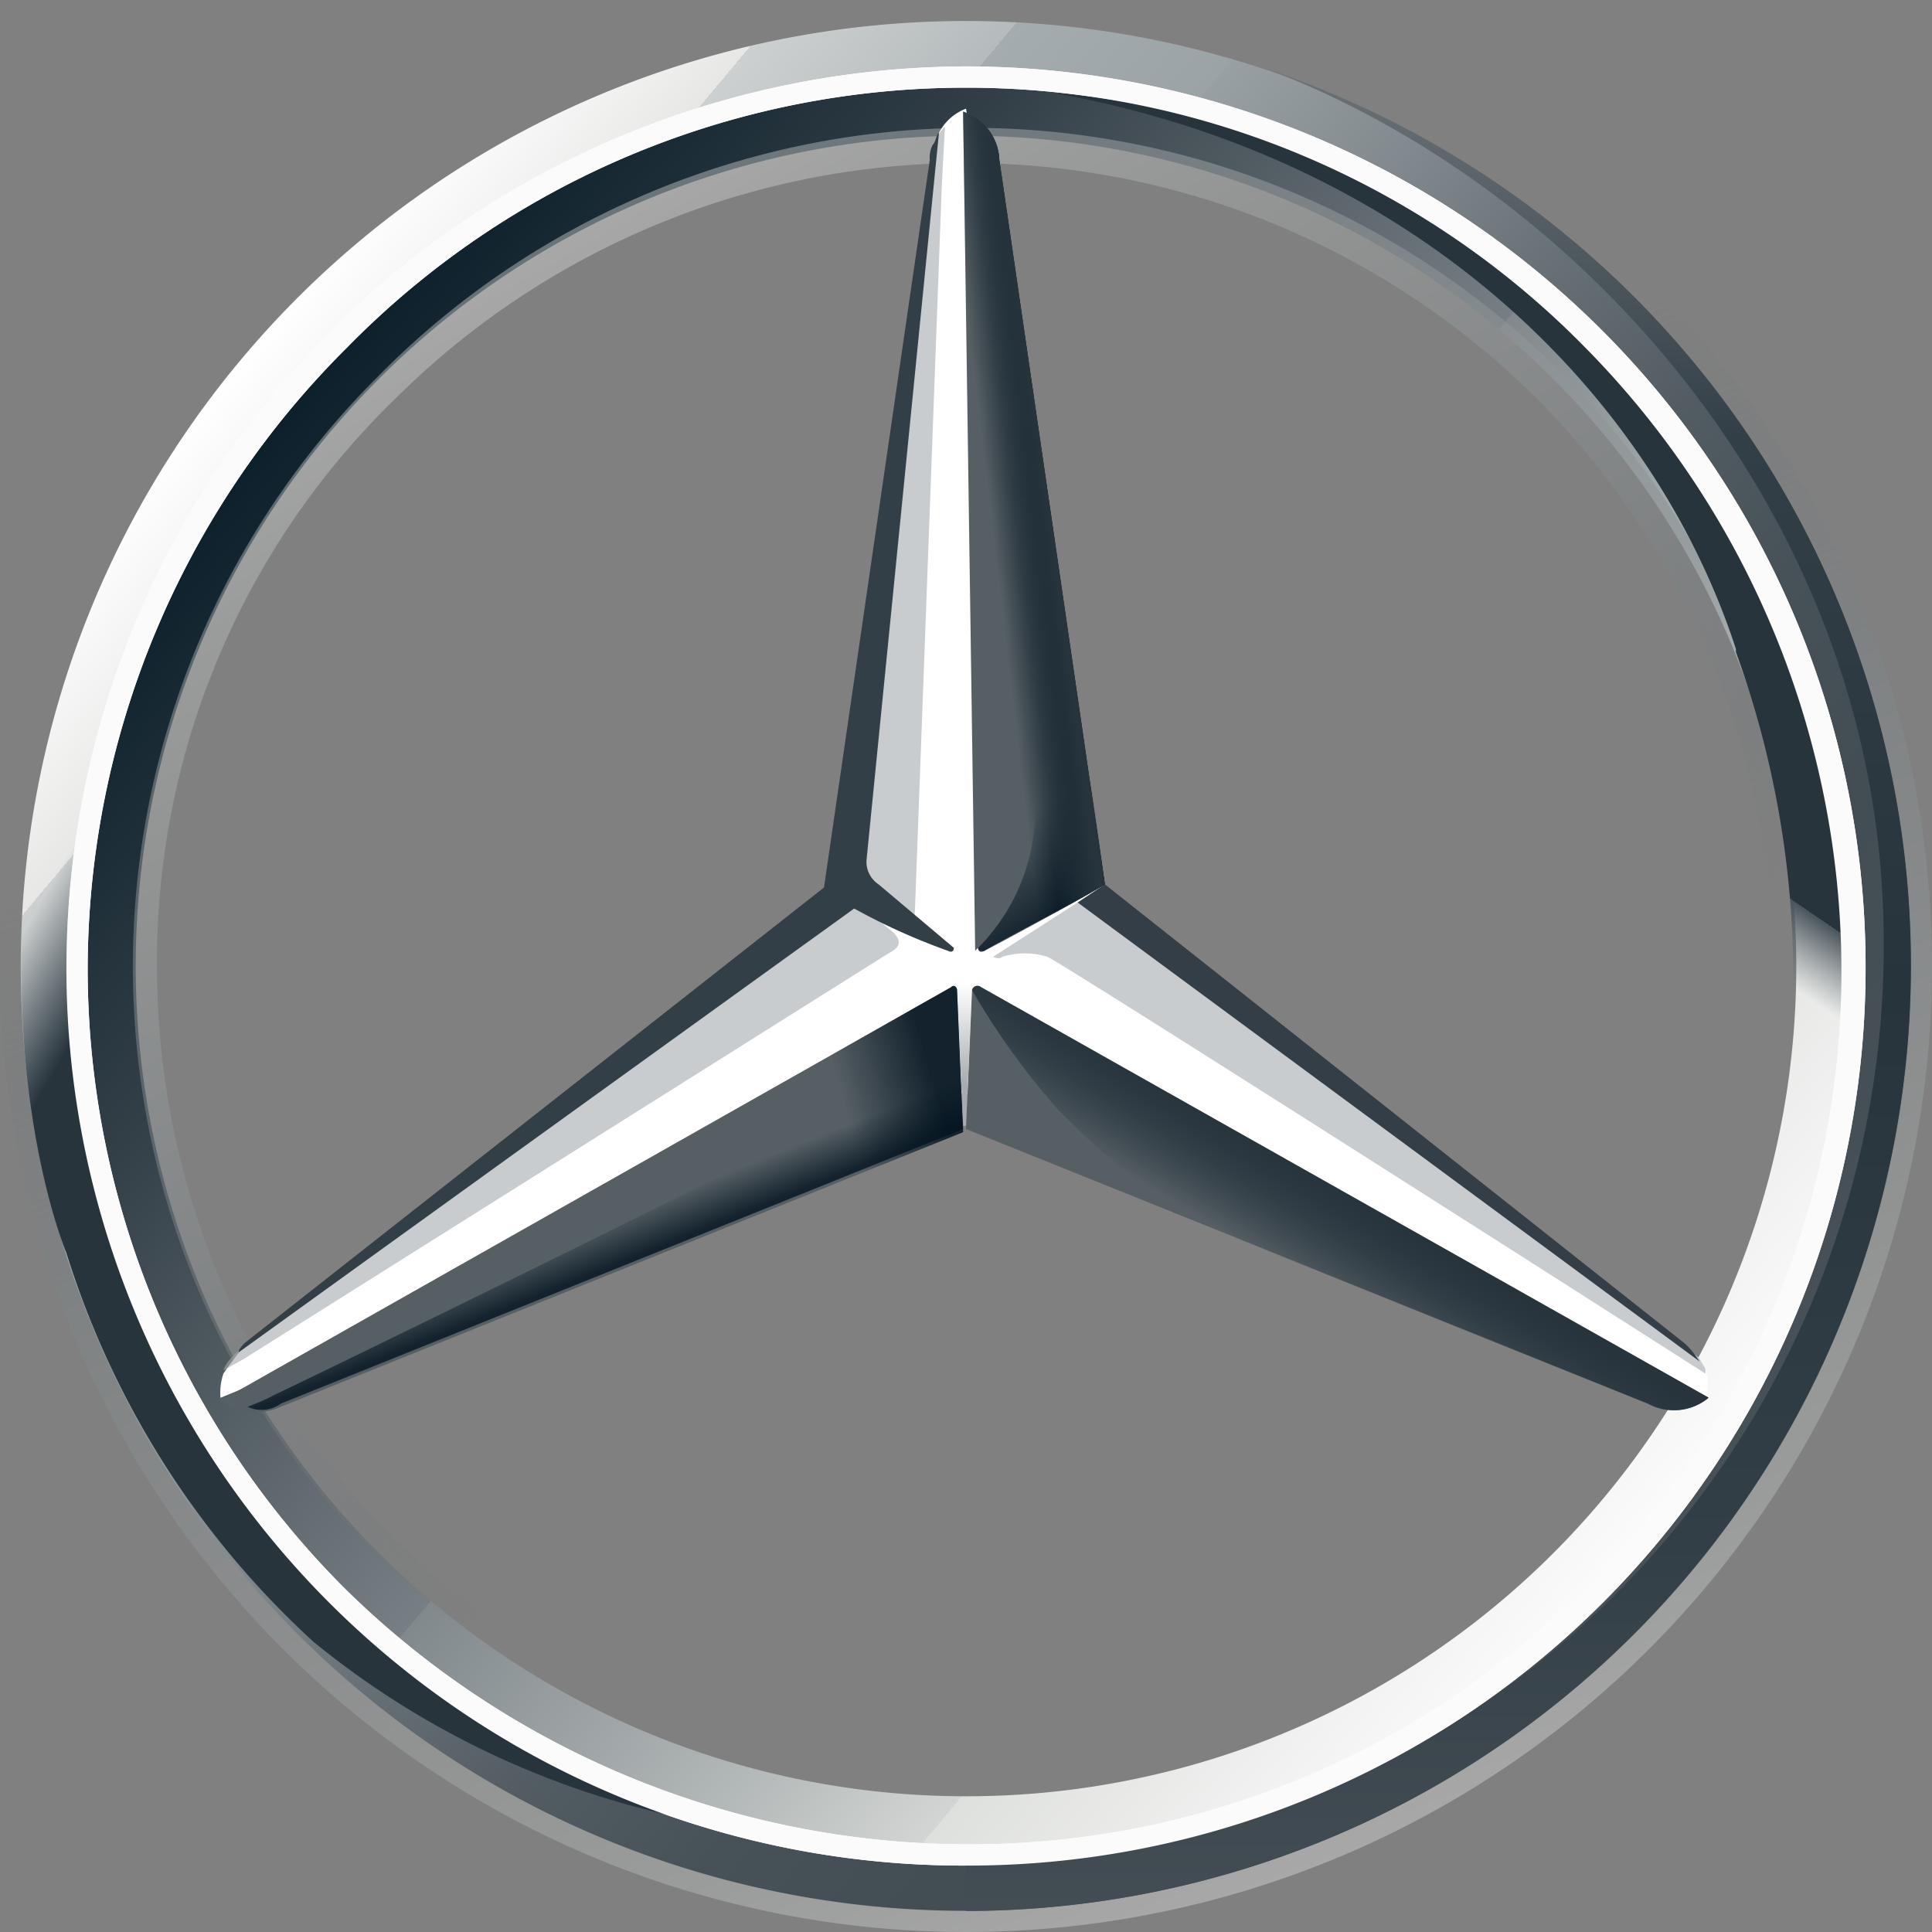
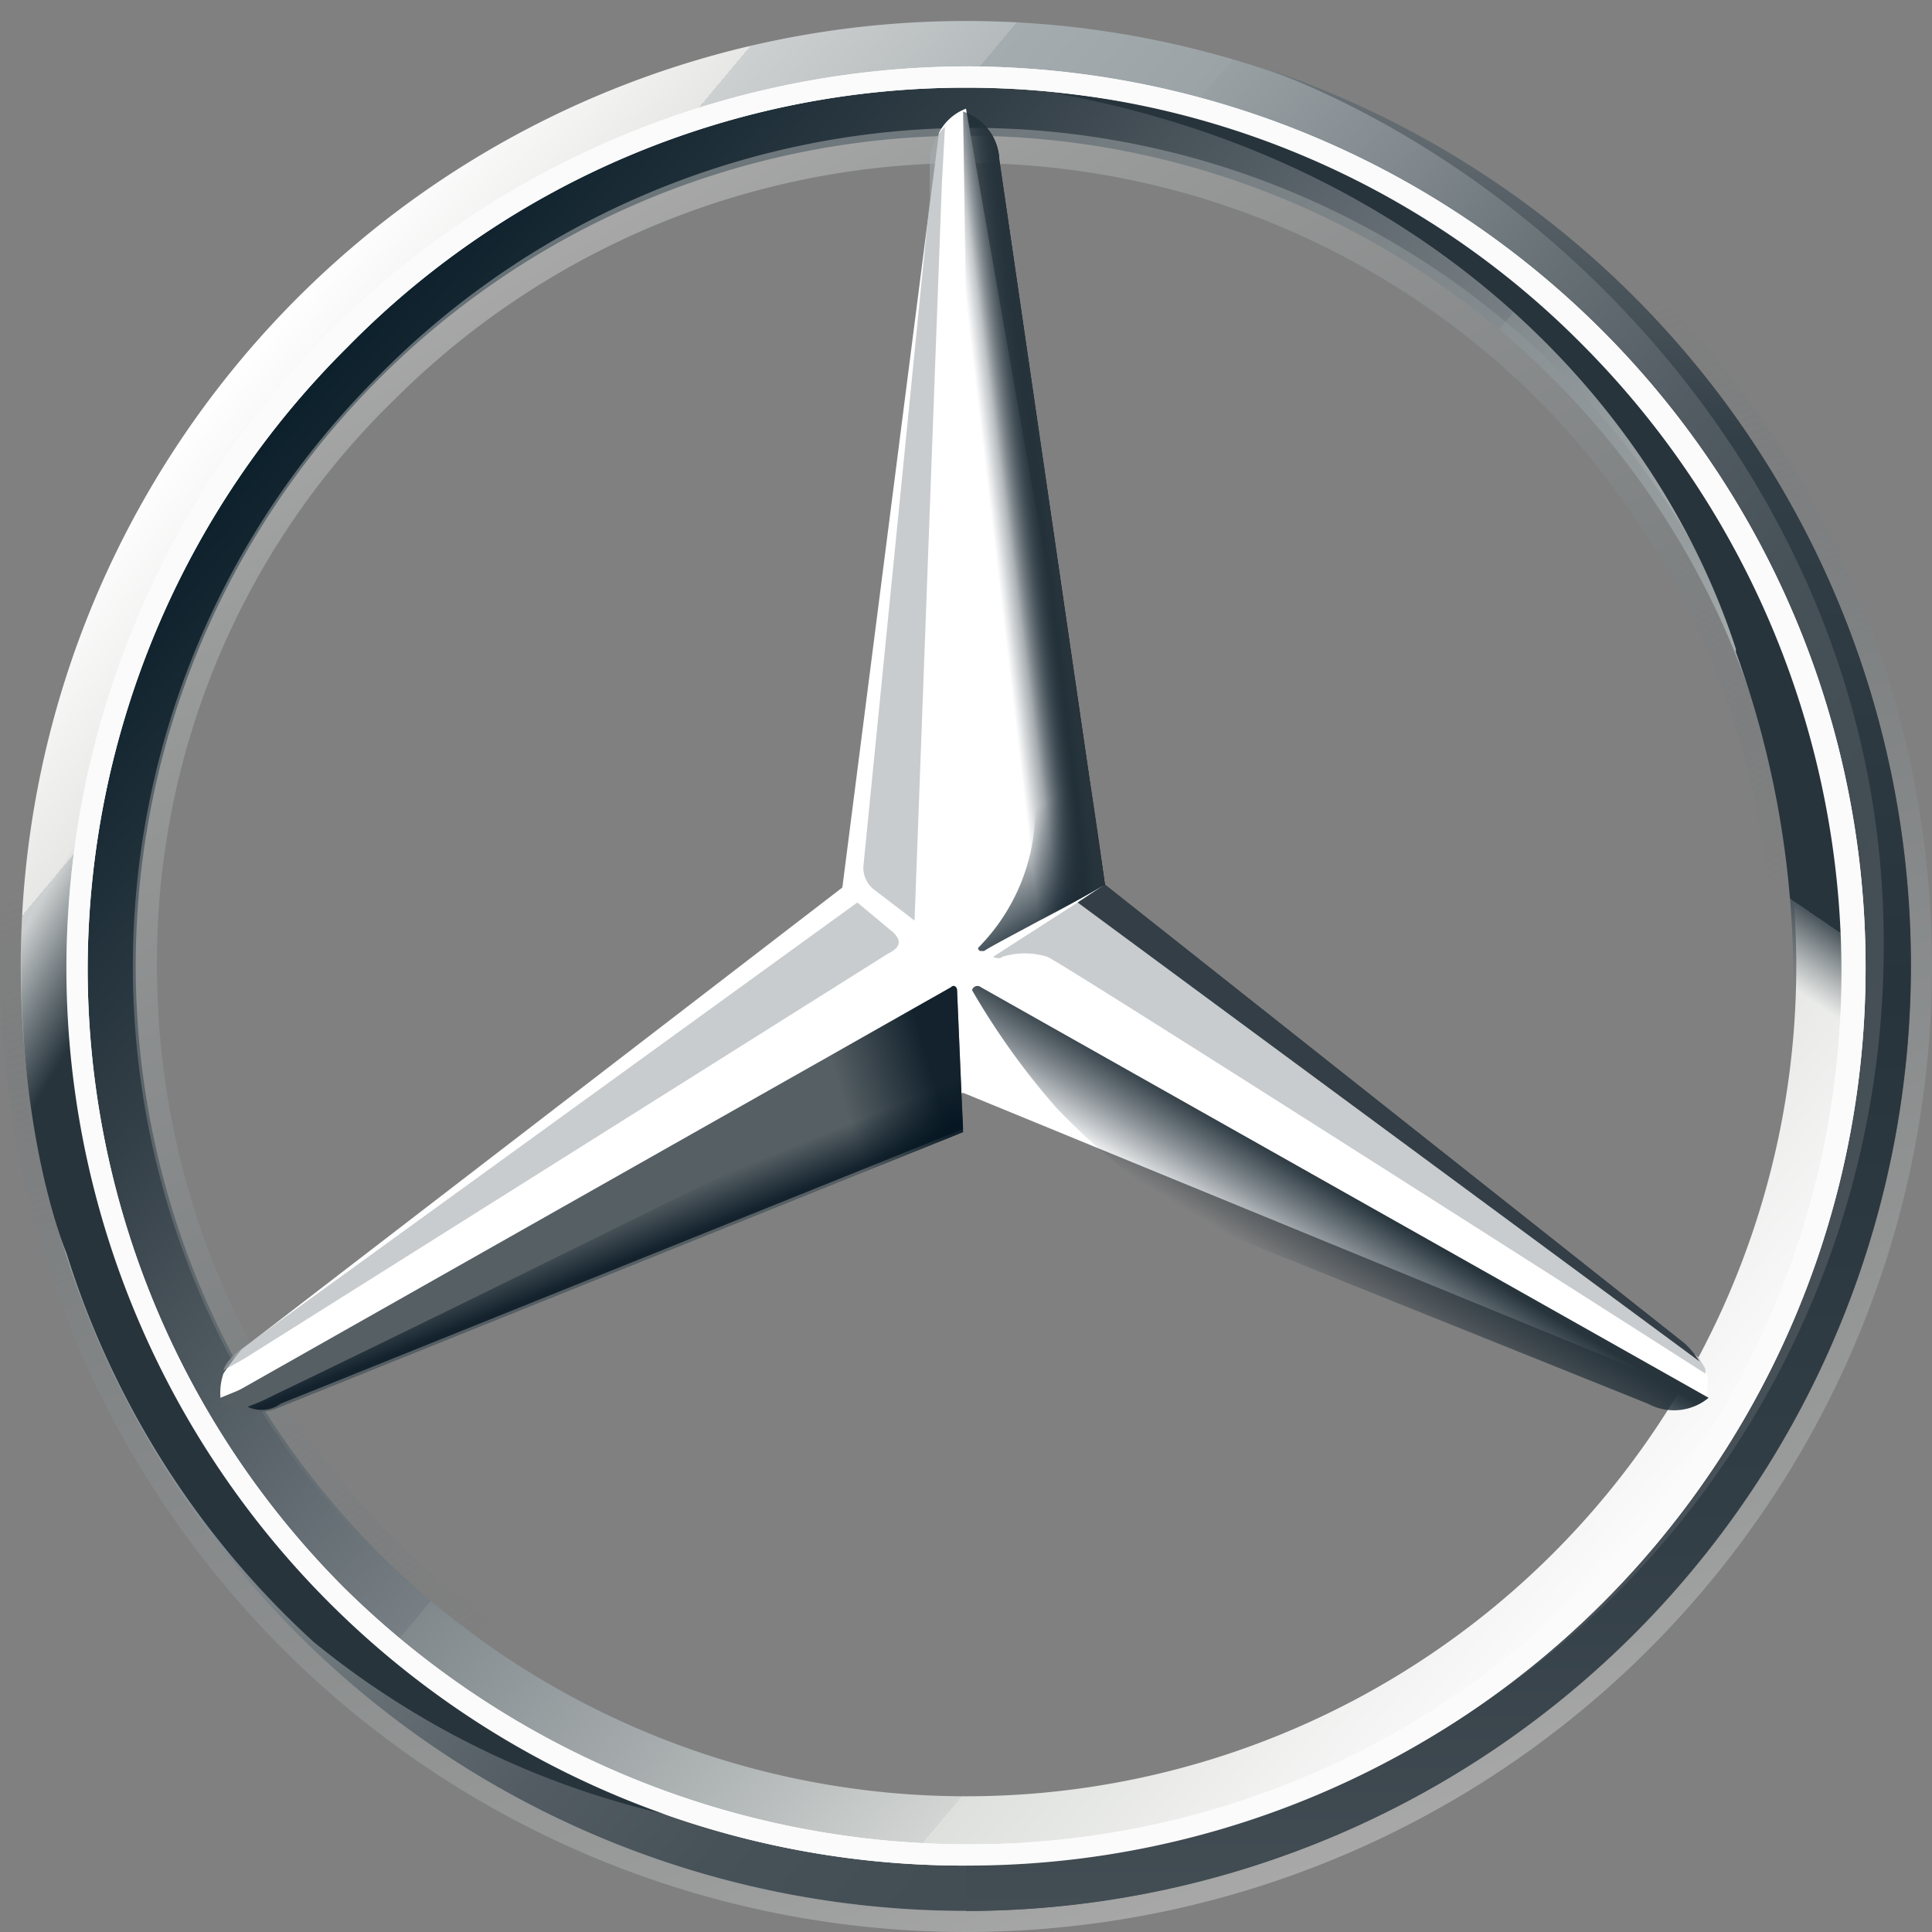
<svg xmlns="http://www.w3.org/2000/svg" xmlns:xlink="http://www.w3.org/1999/xlink" viewBox="0 0 80 80">
  <rect x="0" y="0" width="80" height="80" fill="#808080" stroke="none" />
  <defs>
    <style>.cls-1{fill:url(#Unbenannter_Verlauf_27);}.cls-2{fill:url(#Unbenannter_Verlauf_26);}.cls-12,.cls-3,.cls-5{isolation:isolate;}.cls-3,.cls-5{opacity:0.4;}.cls-3{fill:url(#Unbenannter_Verlauf_25);}.cls-4{fill:#fff;}.cls-5{fill:url(#Unbenannter_Verlauf_25-2);}.cls-6{fill:#565f64;}.cls-7{fill:url(#Unbenannter_Verlauf_24);}.cls-8{fill:#a4aaae;fill-opacity:0.6;}.cls-9{fill:#333e46;}.cls-10{fill:url(#Unbenannter_Verlauf_23);}.cls-11{fill-opacity:0.8;fill:url(#Unbenannter_Verlauf_22);}.cls-12{opacity:0.8;fill:url(#Unbenannter_Verlauf_21);}.cls-13{fill:url(#Unbenannter_Verlauf_20);}.cls-14{fill:url(#Unbenannter_Verlauf_19);}.cls-15{fill:url(#Unbenannter_Verlauf_18);}.cls-16{fill:url(#Unbenannter_Verlauf_17);}.cls-17{fill:url(#Unbenannter_Verlauf_16);}.cls-18{fill:url(#Unbenannter_Verlauf_16-2);}.cls-19{fill:url(#Unbenannter_Verlauf_15);}.cls-20{fill:#fbfbfb;}.cls-21{fill:#333f47;}</style>
    <linearGradient gradientUnits="userSpaceOnUse" gradientTransform="matrix(1, 0, 0, -1, 0, 415.79)" y2="350.66" x2="70" y1="400.91" x1="10" id="Unbenannter_Verlauf_27">
      <stop stop-color="#fff" offset="0" />
      <stop stop-color="#e7e8e6" offset="0.1" />
      <stop stop-color="#cdd0d0" offset="0.1" />
      <stop stop-color="#b5bbbd" offset="0.2" />
      <stop stop-color="#a5acaf" offset="0.2" />
      <stop stop-color="#9ba3a7" offset="0.3" />
      <stop stop-color="#98a0a4" offset="0.3" />
      <stop stop-color="#828a8f" offset="0.4" />
      <stop stop-color="#667075" offset="0.5" />
      <stop stop-color="#535c63" offset="0.6" />
      <stop stop-color="#475158" offset="0.7" />
      <stop stop-color="#434d54" offset="0.8" />
      <stop stop-color="#475157" offset="1" />
    </linearGradient>
    <linearGradient gradientUnits="userSpaceOnUse" gradientTransform="matrix(1, 0, 0, -1, 0, 415.79)" y2="352.21" x2="68.09" y1="399.46" x1="11.84" id="Unbenannter_Verlauf_26">
      <stop stop-color="#0b1f2a" offset="0" />
      <stop stop-color="#333f47" offset="0.2" />
      <stop stop-color="#777f84" offset="0.5" />
      <stop stop-color="#81898d" offset="0.5" />
      <stop stop-color="#b3b8b8" offset="0.7" />
      <stop stop-color="#d2d5d3" offset="0.8" />
      <stop stop-color="#dee0dd" offset="0.8" />
      <stop stop-color="#fbfbfb" offset="1" />
    </linearGradient>
    <linearGradient gradientUnits="userSpaceOnUse" gradientTransform="matrix(-1, 0, 0, 1, 2004.88, 67.01)" y2="-64.68" x2="1978.59" y1="10.57" x1="1951.21" id="Unbenannter_Verlauf_25">
      <stop stop-color="#e1e3e1" offset="0" />
      <stop stop-color="#c1c5c4" offset="0.1" />
      <stop stop-color="#9ba1a2" offset="0.3" />
      <stop stop-color="#7d8487" offset="0.5" />
      <stop stop-opacity="0" stop-color="#687074" offset="0.7" />
      <stop stop-opacity="0" stop-color="#5b6469" offset="0.8" />
      <stop stop-opacity="0" stop-color="#576065" offset="1" />
    </linearGradient>
    <linearGradient xlink:href="#Unbenannter_Verlauf_25" gradientTransform="matrix(1, 0, 0, -1, 0, 415.79)" y2="345.91" x2="57.25" y1="405.66" x1="22.75" id="Unbenannter_Verlauf_25-2" />
    <linearGradient gradientUnits="userSpaceOnUse" gradientTransform="matrix(1, 0, 0, -1, 0, 415.79)" y2="363.05" x2="53.49" y1="366.55" x1="55.61" id="Unbenannter_Verlauf_24">
      <stop stop-color="#27343c" offset="0" />
      <stop stop-opacity="0" stop-color="#00111e" offset="1" />
    </linearGradient>
    <linearGradient gradientUnits="userSpaceOnUse" gradientTransform="matrix(1, 0, 0, -1, 0, 415.79)" y2="385.02" x2="45.98" y1="379.4" x1="49.48" id="Unbenannter_Verlauf_23">
      <stop stop-color="#02131f" offset="0.1" />
      <stop stop-opacity="0" stop-color="#02131f" offset="0.9" />
    </linearGradient>
    <linearGradient gradientUnits="userSpaceOnUse" gradientTransform="matrix(1, 0, 0, -1, 0, 415.79)" y2="368.87" x2="34.73" y1="370.37" x1="39.98" id="Unbenannter_Verlauf_22">
      <stop stop-color="#02131f" offset="0.2" />
      <stop stop-opacity="0" stop-color="#02131f" offset="0.9" />
    </linearGradient>
    <linearGradient gradientUnits="userSpaceOnUse" gradientTransform="matrix(1, 0, 0, -1, 0, 415.79)" y2="365.28" x2="25.24" y1="363.41" x1="25.99" id="Unbenannter_Verlauf_21">
      <stop stop-color="#02131f" offset="0" />
      <stop stop-color="#02131f" offset="0.1" />
      <stop stop-opacity="0" stop-color="#02131f" offset="1" />
    </linearGradient>
    <linearGradient gradientUnits="userSpaceOnUse" gradientTransform="matrix(1, 0, 0, -1, 0, 415.79)" y2="393.77" x2="40.25" y1="394.27" x1="44.5" id="Unbenannter_Verlauf_20">
      <stop stop-color="#02131f" offset="0.3" />
      <stop stop-opacity="0" stop-color="#02131f" offset="0.8" />
    </linearGradient>
    <linearGradient gradientUnits="userSpaceOnUse" gradientTransform="matrix(1, 0, 0, -1, 0, 415.79)" y2="393.96" x2="41.76" y1="394.34" x1="44.63" id="Unbenannter_Verlauf_19">
      <stop stop-color="#27343c" offset="0.4" />
      <stop stop-opacity="0" stop-color="#3b474e" offset="1" />
    </linearGradient>
    <linearGradient gradientUnits="userSpaceOnUse" gradientTransform="matrix(1, 0, 0, -1, 0, 415.79)" y2="354.62" x2="34.42" y1="374.75" x1="-0.45" id="Unbenannter_Verlauf_18">
      <stop stop-opacity="0" stop-color="#24303a" offset="0" />
      <stop stop-opacity="0" stop-color="#25323b" offset="0" />
      <stop stop-color="#27343c" offset="0.1" />
    </linearGradient>
    <linearGradient gradientUnits="userSpaceOnUse" gradientTransform="matrix(1, 0, 0, -1, 0, 415.79)" y2="375.04" x2="39.94" y1="369.04" x1="39.94" id="Unbenannter_Verlauf_17">
      <stop stop-color="#a5abaf" offset="0.3" />
      <stop stop-opacity="0" stop-color="#a5abaf" offset="1" />
    </linearGradient>
    <linearGradient gradientUnits="userSpaceOnUse" gradientTransform="matrix(1, 0, 0, -1, 0, 415.79)" y2="336.66" x2="59.56" y1="412.91" x1="59.56" id="Unbenannter_Verlauf_16">
      <stop stop-color="#dee0dd" offset="0" />
      <stop stop-color="#c5c9c7" offset="0" />
      <stop stop-color="#9ea4a5" offset="0" />
      <stop stop-color="#82898c" offset="0" />
      <stop stop-color="#71797d" offset="0" />
      <stop stop-color="#6b7378" offset="0" />
      <stop stop-color="#333f47" offset="0.2" />
      <stop stop-color="#27343c" offset="0.5" />
      <stop stop-color="#333f47" offset="0.8" />
      <stop stop-color="#434d54" offset="1" />
    </linearGradient>
    <linearGradient xlink:href="#Unbenannter_Verlauf_16" y2="414.91" x2="40.37" y1="414.91" x1="40" id="Unbenannter_Verlauf_16-2" />
    <linearGradient gradientUnits="userSpaceOnUse" gradientTransform="matrix(1, 0, 0, -1, 0, 415.79)" y2="380.92" x2="54.74" y1="405.67" x1="71.61" id="Unbenannter_Verlauf_15">
      <stop stop-color="#27343c" offset="0.7" />
      <stop stop-color="#2b373f" offset="0.7" />
      <stop stop-color="#36424a" offset="0.7" />
      <stop stop-color="#49545b" offset="0.7" />
      <stop stop-opacity="0" stop-color="#646d73" offset="0.8" />
      <stop stop-opacity="0" stop-color="#868d92" offset="0.8" />
      <stop stop-opacity="0" stop-color="#b0b5b8" offset="0.8" />
      <stop stop-opacity="0" stop-color="#e1e3e4" offset="0.8" />
      <stop stop-opacity="0" stop-color="#fff" offset="0.8" />
    </linearGradient>
  </defs>
  <g data-name="Ebene 2" id="Ebene_2">
    <g data-name="Ebene 1" id="Ebene_1-2">
      <path d="M79.12,40A39.13,39.13,0,1,1,40,.87,39.1,39.1,0,0,1,79.12,40ZM40,3.25A36.75,36.75,0,1,0,76.75,40,36.64,36.64,0,0,0,40,3.25Z" class="cls-1" id="outer" />
      <path d="M40,3.25A36.75,36.75,0,1,0,76.75,40,36.64,36.64,0,0,0,40,3.25Zm0,71.13A34.38,34.38,0,1,1,74.38,40,34.36,34.36,0,0,1,40,74.38Z" class="cls-2" />
      <path d="M40,79.12A39.13,39.13,0,1,0,.88,40,39.1,39.1,0,0,0,40,79.12ZM40,0A40,40,0,1,1,0,40,40.12,40.12,0,0,1,40,0Z" class="cls-3" />
      <path d="M2.75,40.12A37.37,37.37,0,0,1,40,2.75h0A37.29,37.29,0,0,1,77.25,40.12h0A37.16,37.16,0,0,1,40,77.25h0A37.16,37.16,0,0,1,2.75,40.12ZM14.38,14.38A36.35,36.35,0,0,0,3.63,40.12h0A36.3,36.3,0,0,0,14.25,65.75h0A36.81,36.81,0,0,0,40,76.37h0A35.78,35.78,0,0,0,65.62,65.75h0A35.77,35.77,0,0,0,76.25,40.12h0A36.78,36.78,0,0,0,65.62,14.37h0A35.88,35.88,0,0,0,40,3.63h0A35.85,35.85,0,0,0,14.38,14.38Z" class="cls-4" />
      <path d="M40,74.5A34.48,34.48,0,0,1,15.62,15.62,34.48,34.48,0,1,1,64.38,64.38,34.25,34.25,0,0,1,40,74.5Zm0-1a33.41,33.41,0,0,0,23.63-57,33.5,33.5,0,0,0-47.25,0A32.48,32.48,0,0,0,6.5,40,33.49,33.49,0,0,0,40,73.5Z" class="cls-5" />
      <path d="M70.37,56.25,45.62,36.62,40,4.5a2.09,2.09,0,0,0-1.12,1l-4,31.25L10,55.88s-.5.62-.75,1a2.49,2.49,0,0,0-.12,1h0L39.88,45.25,70.62,57.87h0A1.74,1.74,0,0,0,70.37,56.25Z" class="cls-4" />
-       <path d="M40.25,41,40,46.75,68.25,58.12a2.22,2.22,0,0,0,2.5-.25l-30.13-17A.23.23,0,0,0,40.25,41Z" class="cls-6" />
      <path d="M40.25,41a30.62,30.62,0,0,0,3.5,4.88,28.77,28.77,0,0,0,6.13,4.87l18.37,7.38a2.25,2.25,0,0,0,2.5-.25l-30.13-17A.23.23,0,0,0,40.25,41Z" class="cls-7" />
      <path d="M70.62,56.75c0-.12-.12-.25-.25-.5L44.62,37.37l-3.5,2.25s.25.13.38,0a3.15,3.15,0,0,1,1.87,0c.63.25,27.25,17.26,27.25,17.26Z" class="cls-8" />
      <path d="M69.75,55.62l-24-19h0l-1.13.75,25.75,19A3.61,3.61,0,0,0,69.75,55.62Z" class="cls-9" />
-       <path d="M40.62,39.12l-.12.13s0,.25.25.13,3.75-2,5-2.76l-4.37-30a2.2,2.2,0,0,0-1.5-2l.5,34.75Z" class="cls-6" />
      <path d="M38.5,6.63V8.25L35.75,35.88a1.15,1.15,0,0,0,.5,1l1.62,1.24L39,7.62l.13-2.37A2,2,0,0,0,38.5,6.63Z" class="cls-8" />
      <path d="M37,38.62l-1.5-1.25L10.13,55.75s-.75.5-.88,1h0l.88-.5h0L36.75,39.5C37.25,39.25,37.37,39,37,38.62Z" class="cls-8" />
      <path d="M39.63,41c0-.12-.13-.25-.25-.12L9.13,58a2.5,2.5,0,0,0,2.5.25L39.88,46.88Z" class="cls-6" />
      <path d="M40.5,39.25l.12-.13-.12.13h0s0,.13.12.13h.13c.12-.13,3.75-2,5-2.76L45.25,33h0L41.37,6.63A1.54,1.54,0,0,0,41,5.5s1.87,25.25,1.87,28A8.15,8.15,0,0,1,40.5,39.25Z" class="cls-10" />
      <path d="M39.63,41c0-.12-.13-.25-.25-.12L9.13,58a2.5,2.5,0,0,0,2.5.25L39.88,46.88Z" class="cls-11" />
      <path d="M11.63,58.12,39.88,46.75l-.25-5.5a7.14,7.14,0,0,1-3.75,4.37h0c-1.75,1-18.5,9.26-24.5,12.13a8.83,8.83,0,0,1-1.13.5A1.36,1.36,0,0,0,11.63,58.12Z" class="cls-12" />
      <path d="M40.62,39.12l-.12.13s0,.25.25.13,3.75-2,5-2.76l-4.37-30a2.2,2.2,0,0,0-1.5-2l.5,34.75Z" class="cls-13" />
      <path d="M40.62,39.12l-.12.13s0,.25.25.13,3.75-2,5-2.76l-4.37-30a2.2,2.2,0,0,0-1.5-2l.5,34.75Z" class="cls-14" />
      <path d="M6.37,55.5C5.5,53.5.5,43.75,6,25H3.88a61.17,61.17,0,0,0-2.5,9.38S1.13,35.62,1,37a29.71,29.71,0,0,0-.12,3c0,7.5,1.87,11.88,1.87,11.88A36.53,36.53,0,0,0,13,68a35.78,35.78,0,0,0,15.75,7.38C27.87,75.25,12.88,68.87,6.37,55.5Z" class="cls-15" />
-       <path d="M40.5,40.75H39.38c.12,0,.25,0,.25.12l.25,5.75H40l.25-5.75c0-.12.13-.25.25-.12Z" class="cls-16" />
      <path d="M52.5,2.87C65.62,7.88,78,21.62,78,39A37.93,37.93,0,0,1,40,77.13v2A39.16,39.16,0,0,0,52.5,2.87Z" class="cls-17" />
      <path d="M40.37.87h0Z" class="cls-18" />
      <path d="M73.5,25.25C64.75,5.12,45,4,43.87,3.87h-.12c15.12,2.76,24.75,12.63,28.13,23V27a39.38,39.38,0,0,1,2.37,12.88A34,34,0,0,1,71.5,53.63c-.13.62-.25,1.37-.37,1.37h2C79.12,43.75,76.5,32.37,73.5,25.25Z" class="cls-19" />
      <path d="M2.75,40.12A37.37,37.37,0,0,1,40,2.75h0A37.29,37.29,0,0,1,77.25,40.12h0A37.16,37.16,0,0,1,40,77.25h0A37.16,37.16,0,0,1,2.75,40.12ZM14.38,14.38A36.35,36.35,0,0,0,3.63,40.12h0A36.3,36.3,0,0,0,14.25,65.75h0A36.81,36.81,0,0,0,40,76.37h0A35.78,35.78,0,0,0,65.62,65.75h0A35.77,35.77,0,0,0,76.25,40.12h0A36.78,36.78,0,0,0,65.62,14.37h0A35.88,35.88,0,0,0,40,3.63h0A35.85,35.85,0,0,0,14.38,14.38Z" class="cls-20" />
-       <path d="M9.88,56h0L35.37,37.62a26.08,26.08,0,0,0,3.88,1.75c.25.13.25-.12.25-.12l-3.12-2.63a1.12,1.12,0,0,1-.5-1l3-30.12c-.13.12-.13.37-.26.5a1.15,1.15,0,0,0-.12.62L34.12,36.75l-24,18.87C10,55.75,9.88,55.88,9.88,56Z" class="cls-21" />
    </g>
  </g>
</svg>